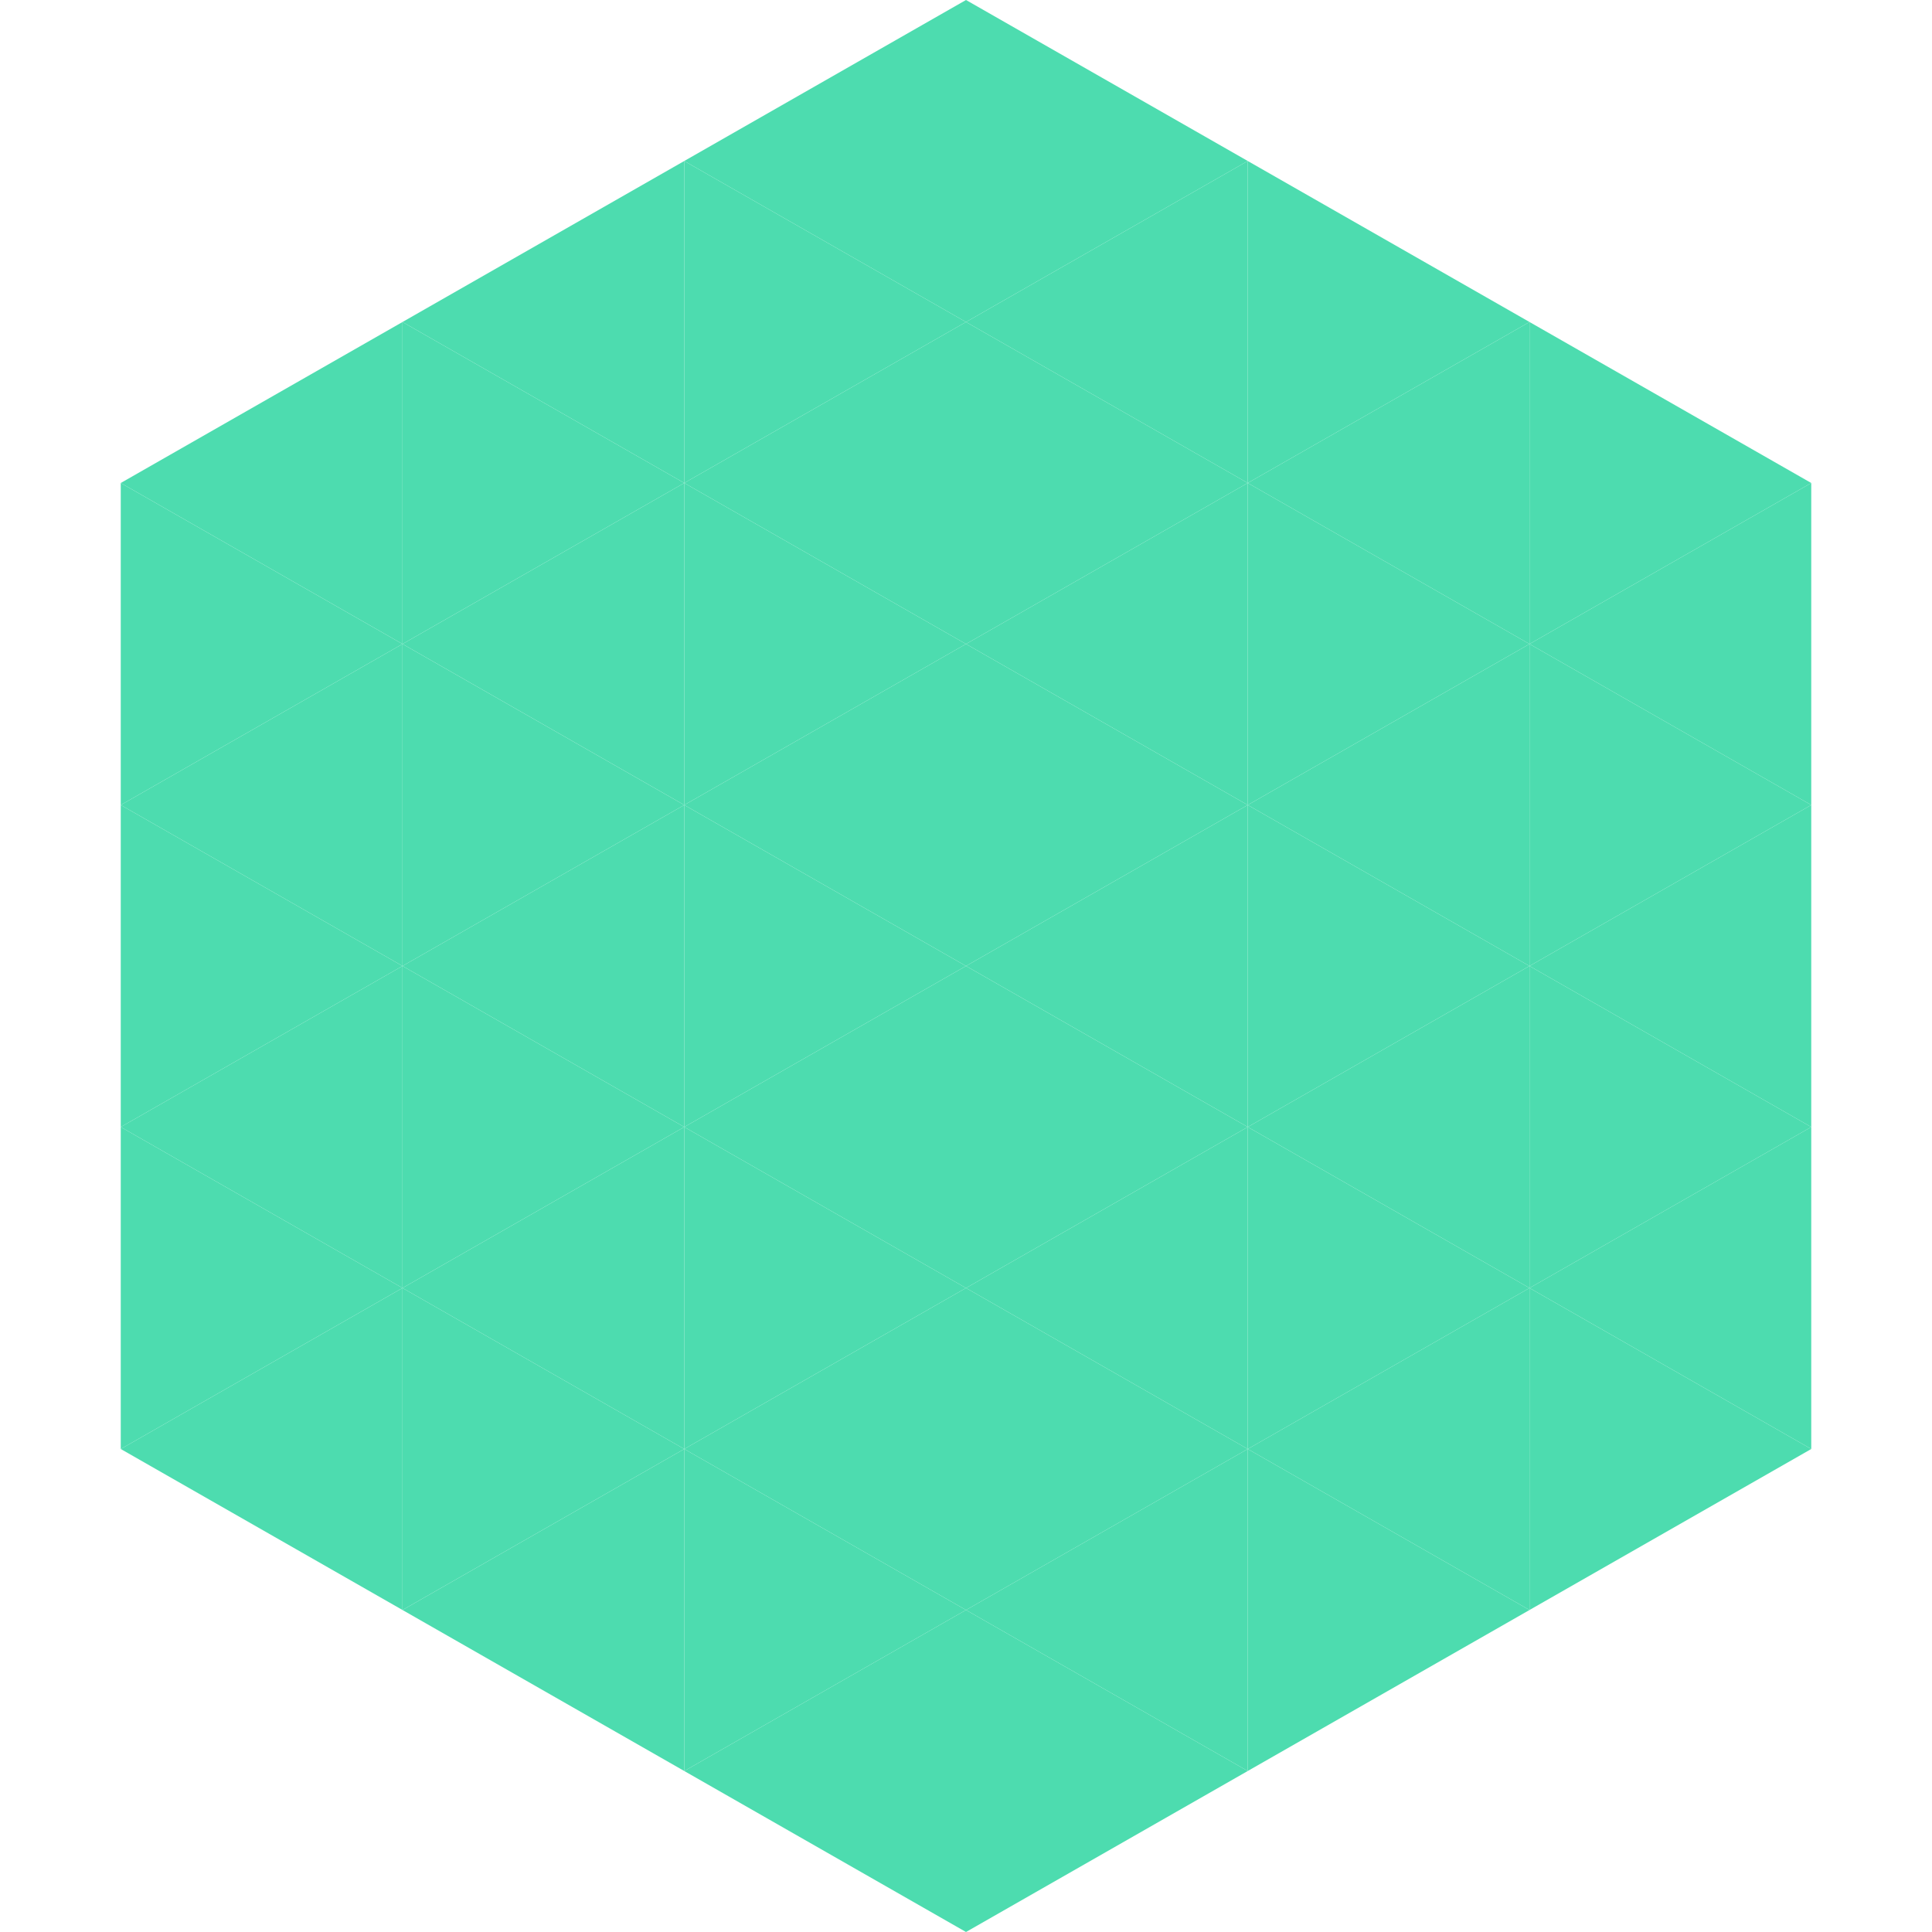
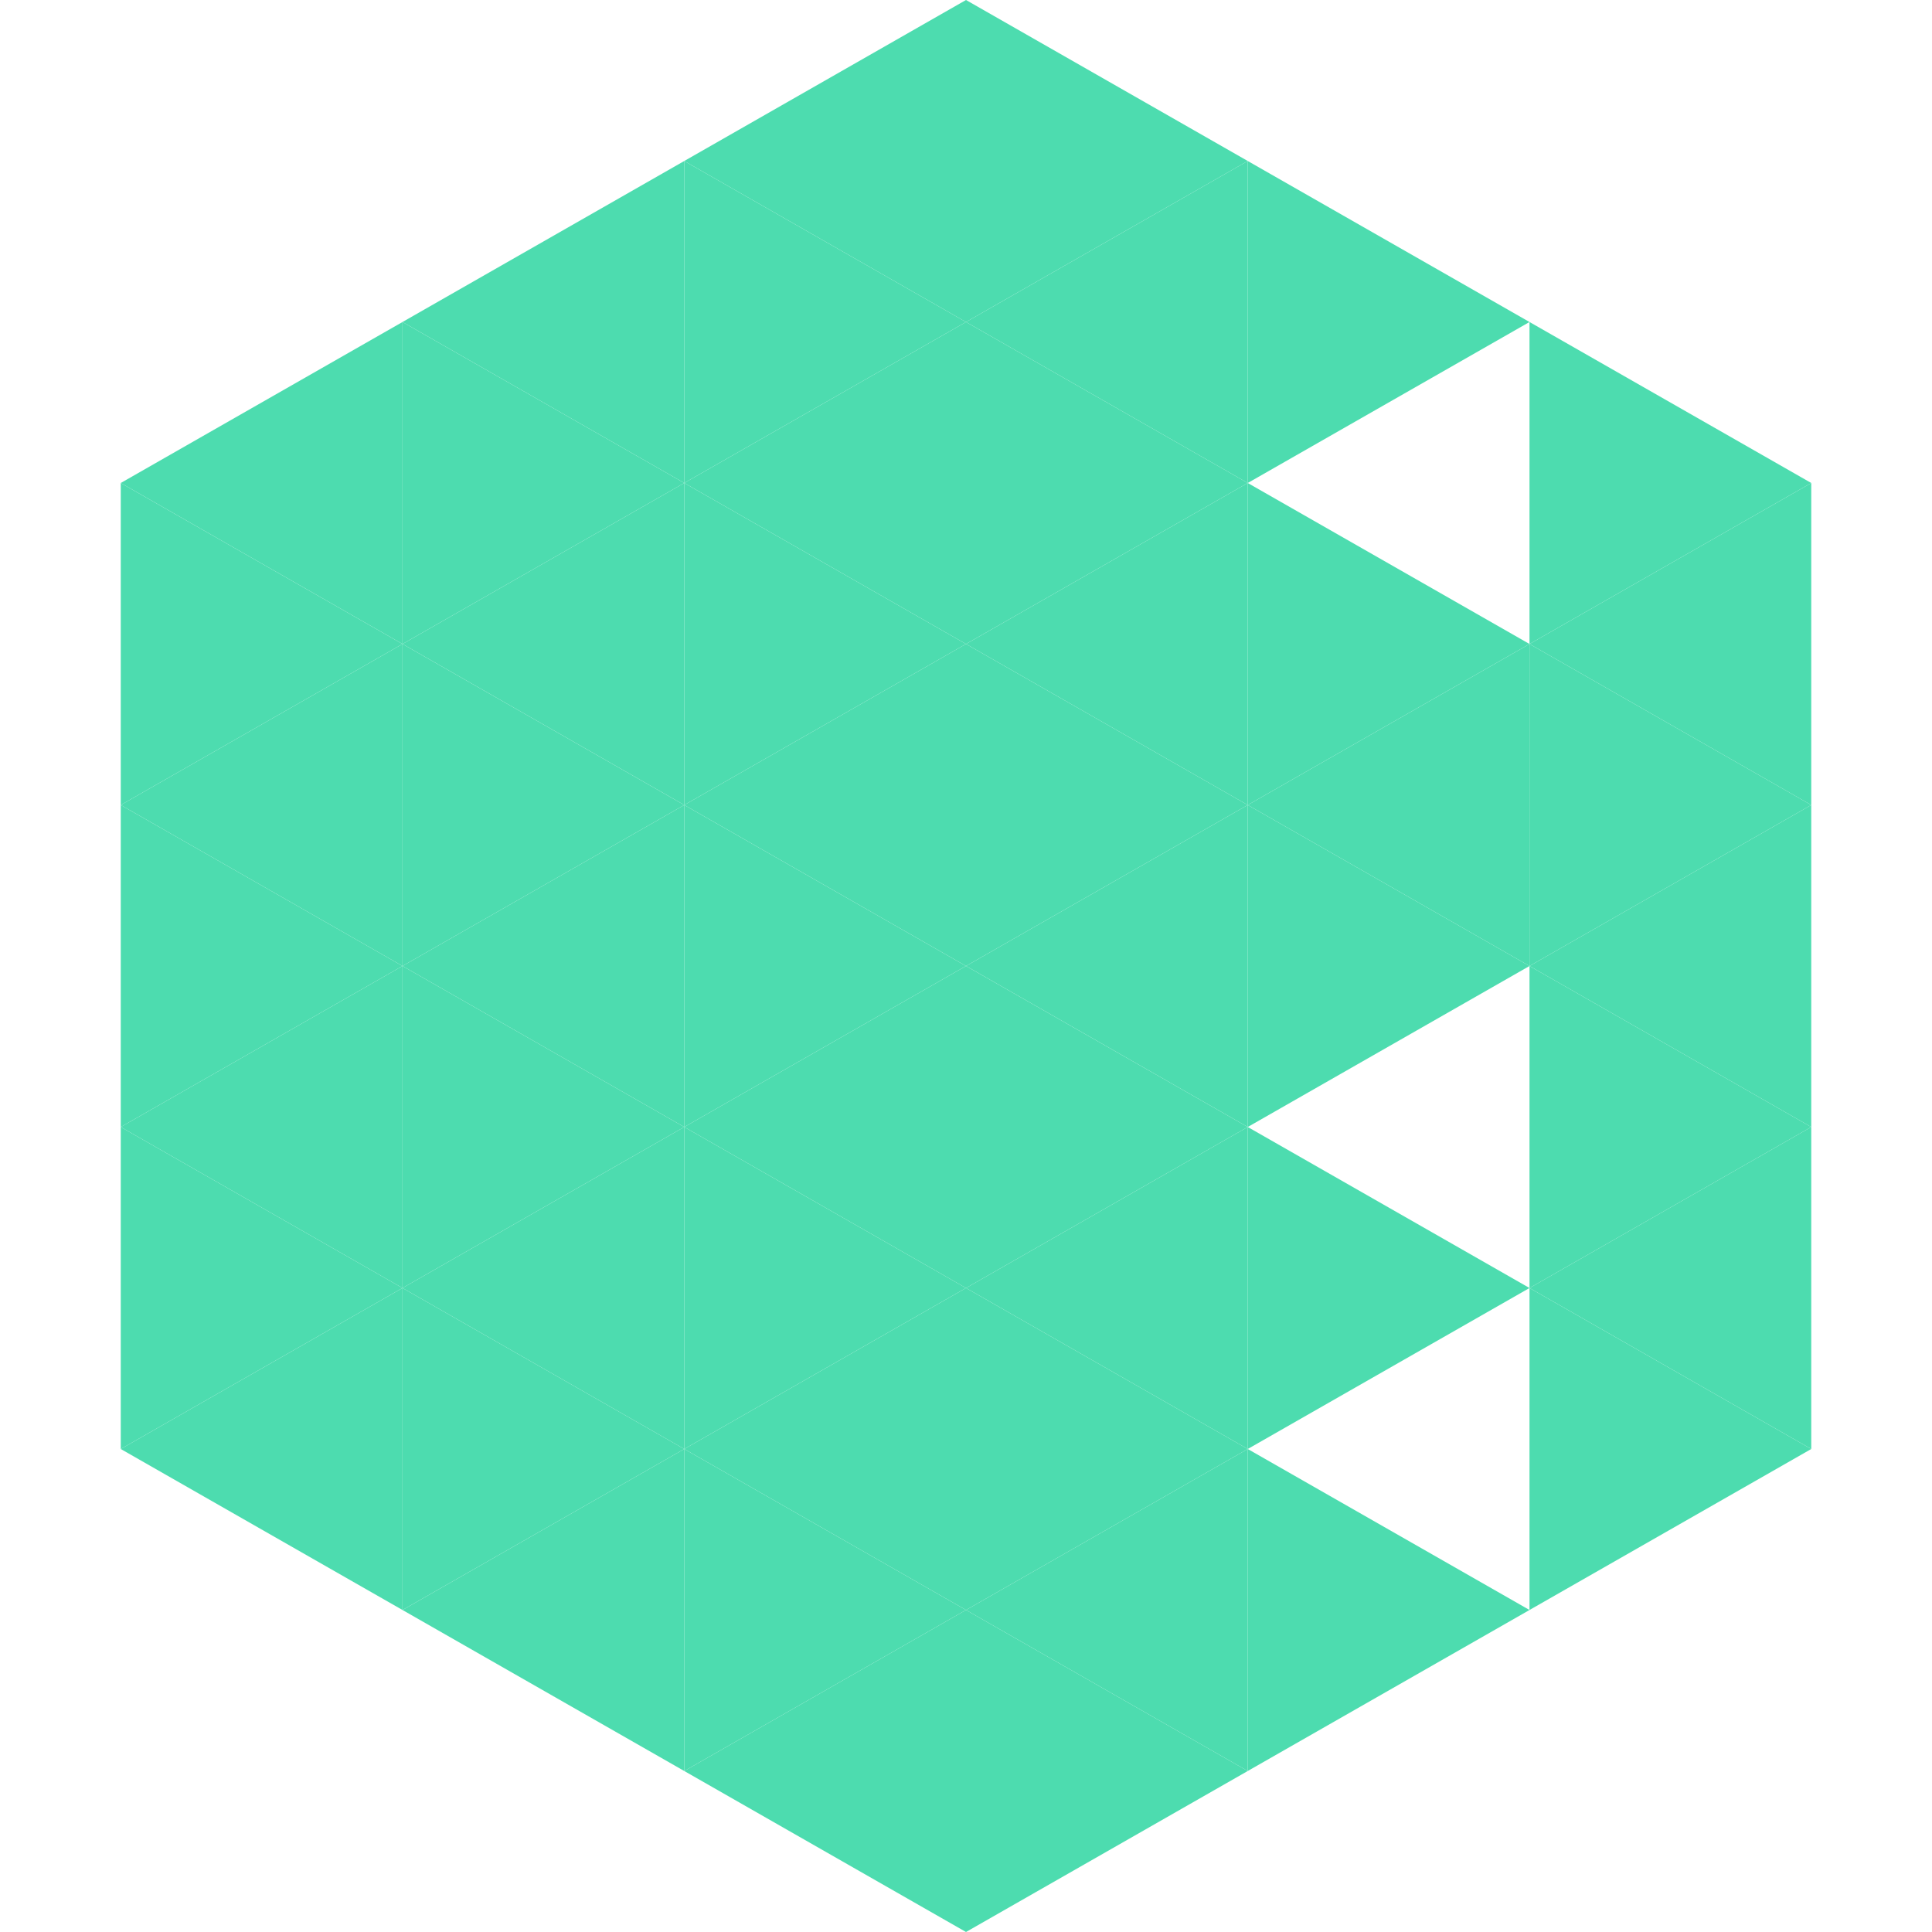
<svg xmlns="http://www.w3.org/2000/svg" width="240" height="240">
  <polygon points="50,40 15,60 50,80" style="fill:rgb(77,220,175)" />
  <polygon points="190,40 225,60 190,80" style="fill:rgb(77,220,175)" />
  <polygon points="15,60 50,80 15,100" style="fill:rgb(77,220,175)" />
  <polygon points="225,60 190,80 225,100" style="fill:rgb(77,220,175)" />
  <polygon points="50,80 15,100 50,120" style="fill:rgb(77,220,175)" />
  <polygon points="190,80 225,100 190,120" style="fill:rgb(77,220,175)" />
  <polygon points="15,100 50,120 15,140" style="fill:rgb(77,220,175)" />
  <polygon points="225,100 190,120 225,140" style="fill:rgb(77,220,175)" />
  <polygon points="50,120 15,140 50,160" style="fill:rgb(77,220,175)" />
  <polygon points="190,120 225,140 190,160" style="fill:rgb(77,220,175)" />
  <polygon points="15,140 50,160 15,180" style="fill:rgb(77,220,175)" />
  <polygon points="225,140 190,160 225,180" style="fill:rgb(77,220,175)" />
  <polygon points="50,160 15,180 50,200" style="fill:rgb(77,220,175)" />
  <polygon points="190,160 225,180 190,200" style="fill:rgb(77,220,175)" />
  <polygon points="15,180 50,200 15,220" style="fill:rgb(255,255,255); fill-opacity:0" />
  <polygon points="225,180 190,200 225,220" style="fill:rgb(255,255,255); fill-opacity:0" />
  <polygon points="50,0 85,20 50,40" style="fill:rgb(255,255,255); fill-opacity:0" />
  <polygon points="190,0 155,20 190,40" style="fill:rgb(255,255,255); fill-opacity:0" />
  <polygon points="85,20 50,40 85,60" style="fill:rgb(77,220,175)" />
  <polygon points="155,20 190,40 155,60" style="fill:rgb(77,220,175)" />
  <polygon points="50,40 85,60 50,80" style="fill:rgb(77,220,175)" />
-   <polygon points="190,40 155,60 190,80" style="fill:rgb(77,220,175)" />
  <polygon points="85,60 50,80 85,100" style="fill:rgb(77,220,175)" />
  <polygon points="155,60 190,80 155,100" style="fill:rgb(77,220,175)" />
  <polygon points="50,80 85,100 50,120" style="fill:rgb(77,220,175)" />
  <polygon points="190,80 155,100 190,120" style="fill:rgb(77,220,175)" />
  <polygon points="85,100 50,120 85,140" style="fill:rgb(77,220,175)" />
  <polygon points="155,100 190,120 155,140" style="fill:rgb(77,220,175)" />
  <polygon points="50,120 85,140 50,160" style="fill:rgb(77,220,175)" />
-   <polygon points="190,120 155,140 190,160" style="fill:rgb(77,220,175)" />
  <polygon points="85,140 50,160 85,180" style="fill:rgb(77,220,175)" />
  <polygon points="155,140 190,160 155,180" style="fill:rgb(77,220,175)" />
  <polygon points="50,160 85,180 50,200" style="fill:rgb(77,220,175)" />
-   <polygon points="190,160 155,180 190,200" style="fill:rgb(77,220,175)" />
  <polygon points="85,180 50,200 85,220" style="fill:rgb(77,220,175)" />
  <polygon points="155,180 190,200 155,220" style="fill:rgb(77,220,175)" />
  <polygon points="120,0 85,20 120,40" style="fill:rgb(77,220,175)" />
  <polygon points="120,0 155,20 120,40" style="fill:rgb(77,220,175)" />
  <polygon points="85,20 120,40 85,60" style="fill:rgb(77,220,175)" />
  <polygon points="155,20 120,40 155,60" style="fill:rgb(77,220,175)" />
  <polygon points="120,40 85,60 120,80" style="fill:rgb(77,220,175)" />
  <polygon points="120,40 155,60 120,80" style="fill:rgb(77,220,175)" />
  <polygon points="85,60 120,80 85,100" style="fill:rgb(77,220,175)" />
  <polygon points="155,60 120,80 155,100" style="fill:rgb(77,220,175)" />
  <polygon points="120,80 85,100 120,120" style="fill:rgb(77,220,175)" />
  <polygon points="120,80 155,100 120,120" style="fill:rgb(77,220,175)" />
  <polygon points="85,100 120,120 85,140" style="fill:rgb(77,220,175)" />
  <polygon points="155,100 120,120 155,140" style="fill:rgb(77,220,175)" />
  <polygon points="120,120 85,140 120,160" style="fill:rgb(77,220,175)" />
  <polygon points="120,120 155,140 120,160" style="fill:rgb(77,220,175)" />
  <polygon points="85,140 120,160 85,180" style="fill:rgb(77,220,175)" />
  <polygon points="155,140 120,160 155,180" style="fill:rgb(77,220,175)" />
  <polygon points="120,160 85,180 120,200" style="fill:rgb(77,220,175)" />
  <polygon points="120,160 155,180 120,200" style="fill:rgb(77,220,175)" />
  <polygon points="85,180 120,200 85,220" style="fill:rgb(77,220,175)" />
  <polygon points="155,180 120,200 155,220" style="fill:rgb(77,220,175)" />
  <polygon points="120,200 85,220 120,240" style="fill:rgb(77,220,175)" />
  <polygon points="120,200 155,220 120,240" style="fill:rgb(77,220,175)" />
  <polygon points="85,220 120,240 85,260" style="fill:rgb(255,255,255); fill-opacity:0" />
  <polygon points="155,220 120,240 155,260" style="fill:rgb(255,255,255); fill-opacity:0" />
</svg>